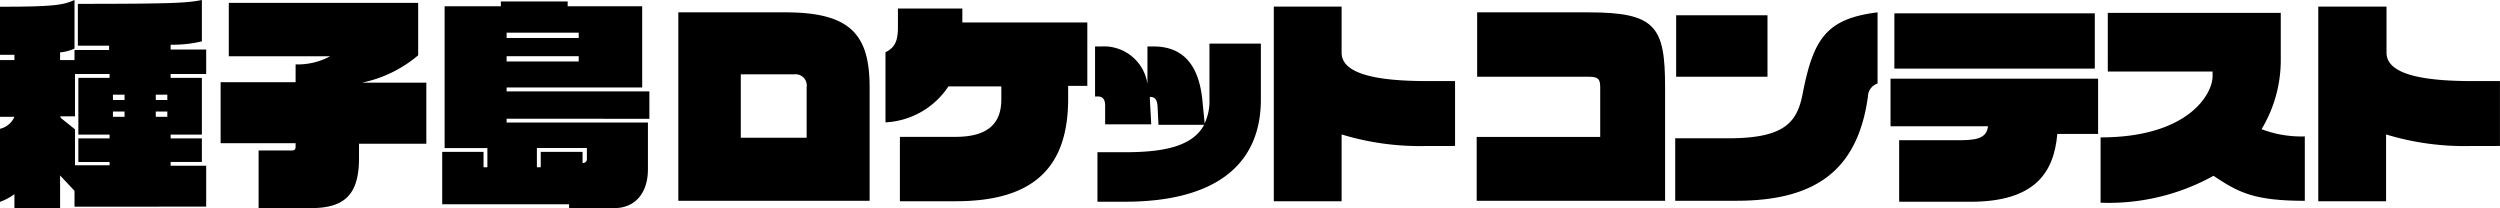
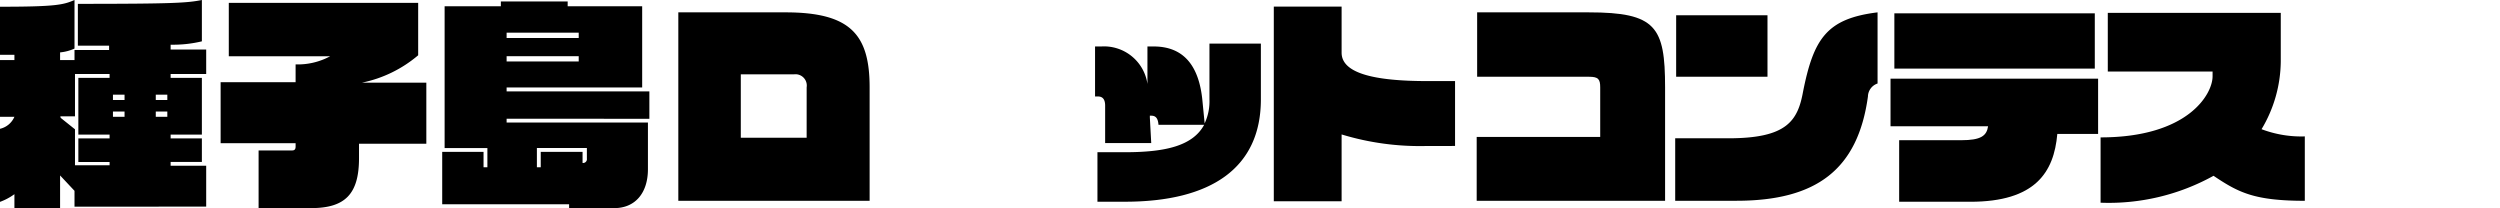
<svg xmlns="http://www.w3.org/2000/svg" viewBox="0 0 180.656 15.039">
  <g transform="translate(-10 -32)">
    <g transform="translate(10 32)">
      <path d="M5.384,14.935V13.789L4.342,12.678v2.362h-3.3V14.032A4.228,4.228,0,0,1,0,14.588V9.308A1.5,1.5,0,0,0,1.042,8.44H0v-4.1H1.042V3.96H0V.486C4.064.486,4.585.347,5.384,0V3.508a3.18,3.18,0,0,1-1.042.278v.556H5.384V3.612h2.5V3.3H5.627V.278c6.947,0,7.919-.069,8.961-.278V2.987a8.971,8.971,0,0,1-2.258.243v.347H14.9V5.349H12.33v.278h2.258v4.1H12.33V10h2.258v1.7H12.33v.278H14.9v2.952Zm2.536-3.23H5.662V10H7.919V9.725H5.662v-4.1H7.919V5.349h-2.5V8.405H4.342l.035.035V8.51l1.042.834v2.6h2.5ZM9,6.842H8.162v.382H9ZM9,8.058H8.162V8.44H9Zm3.091-1.216h-.834v.382h.834Zm0,1.216h-.834V8.44h.834Z" />
      <path d="M55.9,10.742v1.077c0,2.6-1.007,3.612-3.473,3.612H48.644V11.263h2.431c.208,0,.243-.139.243-.278v-.243H45.9V6.331h5.418V5.046a4.932,4.932,0,0,0,2.5-.59H46.49V.6H60.175V4.386a9.1,9.1,0,0,1-4.064,1.98h4.654v4.411H55.9Z" transform="translate(-29.957 -0.392)" />
      <path d="M96.654,8.775v.278h10.212v3.369c0,1.737-.938,2.813-2.431,2.813H101.17v-.278H92V11.171h2.987v1.111h.278V10.894H92.174V.647h4.064V.3h4.828V.647h5.384v5.87H96.654V6.8H106.97v1.98Zm5.21-6.217h-5.21V2.94h5.21Zm0,1.7h-5.21v.382h5.21Zm.59,6.634H98.842v1.389h.278V11.171h3.022v.8a.276.276,0,0,0,.313-.313Z" transform="translate(-60.045 -0.196)" />
    </g>
    <g transform="translate(59.017 32.476)">
      <path d="M1.6,67.115V53.5H9.346c4.689,0,6.078,1.6,6.078,5.418v8.2Zm9.274-8.2a.817.817,0,0,0-.9-.938H6.115v4.585h4.758Z" transform="translate(-1.6 -53.083)" />
-       <path d="M57.9,58.327v.9c0,4.967-2.5,7.4-8.128,7.4H45.742V61.974h4.029c2.6,0,3.3-1.216,3.3-2.709v-.938H49.25a5.8,5.8,0,0,1-4.55,2.6V55.861c.625-.313.9-.729.9-1.806V52.7h4.654v1.007h9.031v4.585H57.9Z" transform="translate(-29.73 -52.561)" />
-       <path d="M90.453,71.427h-1.98V67.85h1.98c2.918,0,4.9-.452,5.731-1.98h-3.3l-.069-1.355c-.035-.486-.208-.66-.521-.66H92.26v.139l.1,1.841H89.029V64.481c0-.486-.208-.66-.521-.66H88.3V60.208h.452a3.17,3.17,0,0,1,3.334,2.709V60.208h.452c2.292,0,3.265,1.563,3.508,3.786l.174,1.771a3.78,3.78,0,0,0,.347-1.737V60h3.716v4.029C100.283,69,96.671,71.427,90.453,71.427Z" transform="translate(-58.186 -57.326)" />
+       <path d="M90.453,71.427h-1.98V67.85h1.98c2.918,0,4.9-.452,5.731-1.98h-3.3c-.035-.486-.208-.66-.521-.66H92.26v.139l.1,1.841H89.029V64.481c0-.486-.208-.66-.521-.66H88.3V60.208h.452a3.17,3.17,0,0,1,3.334,2.709V60.208h.452c2.292,0,3.265,1.563,3.508,3.786l.174,1.771a3.78,3.78,0,0,0,.347-1.737V60h3.716v4.029C100.283,69,96.671,71.427,90.453,71.427Z" transform="translate(-58.186 -57.326)" />
      <path d="M136.58,62.373a19.409,19.409,0,0,1-6.183-.834v4.828h-4.9V52.3h4.9v3.334c0,1.528,2.5,2.049,6.183,2.049h2.015v4.689Z" transform="translate(-82.466 -52.3)" />
      <path d="M167.7,67.15V62.5h8.926V58.918c0-.59-.139-.764-.8-.764h-8.093V53.5h8.058c4.863,0,5.523,1.042,5.523,5.418v8.2H167.7Z" transform="translate(-110.008 -53.083)" />
      <path d="M222.928,59.578c-.729,5.279-3.716,7.537-9.517,7.537H209V62.6h3.855c4.2,0,5-1.25,5.384-3.369.764-3.821,1.7-5.279,5.384-5.731v5.141A1.013,1.013,0,0,0,222.928,59.578Zm-13.859-1.424V53.708h6.6v4.446Z" transform="translate(-136.963 -53.083)" />
      <path d="M265.852,62.418c-.243,2.779-1.6,4.9-6.287,4.9h-5.141V62.87h4.481c1.424,0,1.841-.313,1.945-1.007H253.8V58.424h15v3.994Zm-11.775-4.724V53.7h14.484v3.994Z" transform="translate(-166.203 -53.214)" />
      <path d="M305.662,65.375A15.629,15.629,0,0,1,297.5,67.32V62.6c6.321,0,8.093-3.126,8.093-4.411v-.347h-7.572V53.6h12.5v3.508a9.666,9.666,0,0,1-1.389,4.9,8.1,8.1,0,0,0,3.126.521v4.654C308.615,67.181,307.468,66.59,305.662,65.375Z" transform="translate(-194.724 -53.148)" />
-       <path d="M353.88,62.373a19.41,19.41,0,0,1-6.183-.834v4.828h-4.9V52.3h4.932v3.334c0,1.528,2.5,2.049,6.183,2.049h2.014v4.689Z" transform="translate(-224.29 -52.3)" />
    </g>
  </g>
</svg>